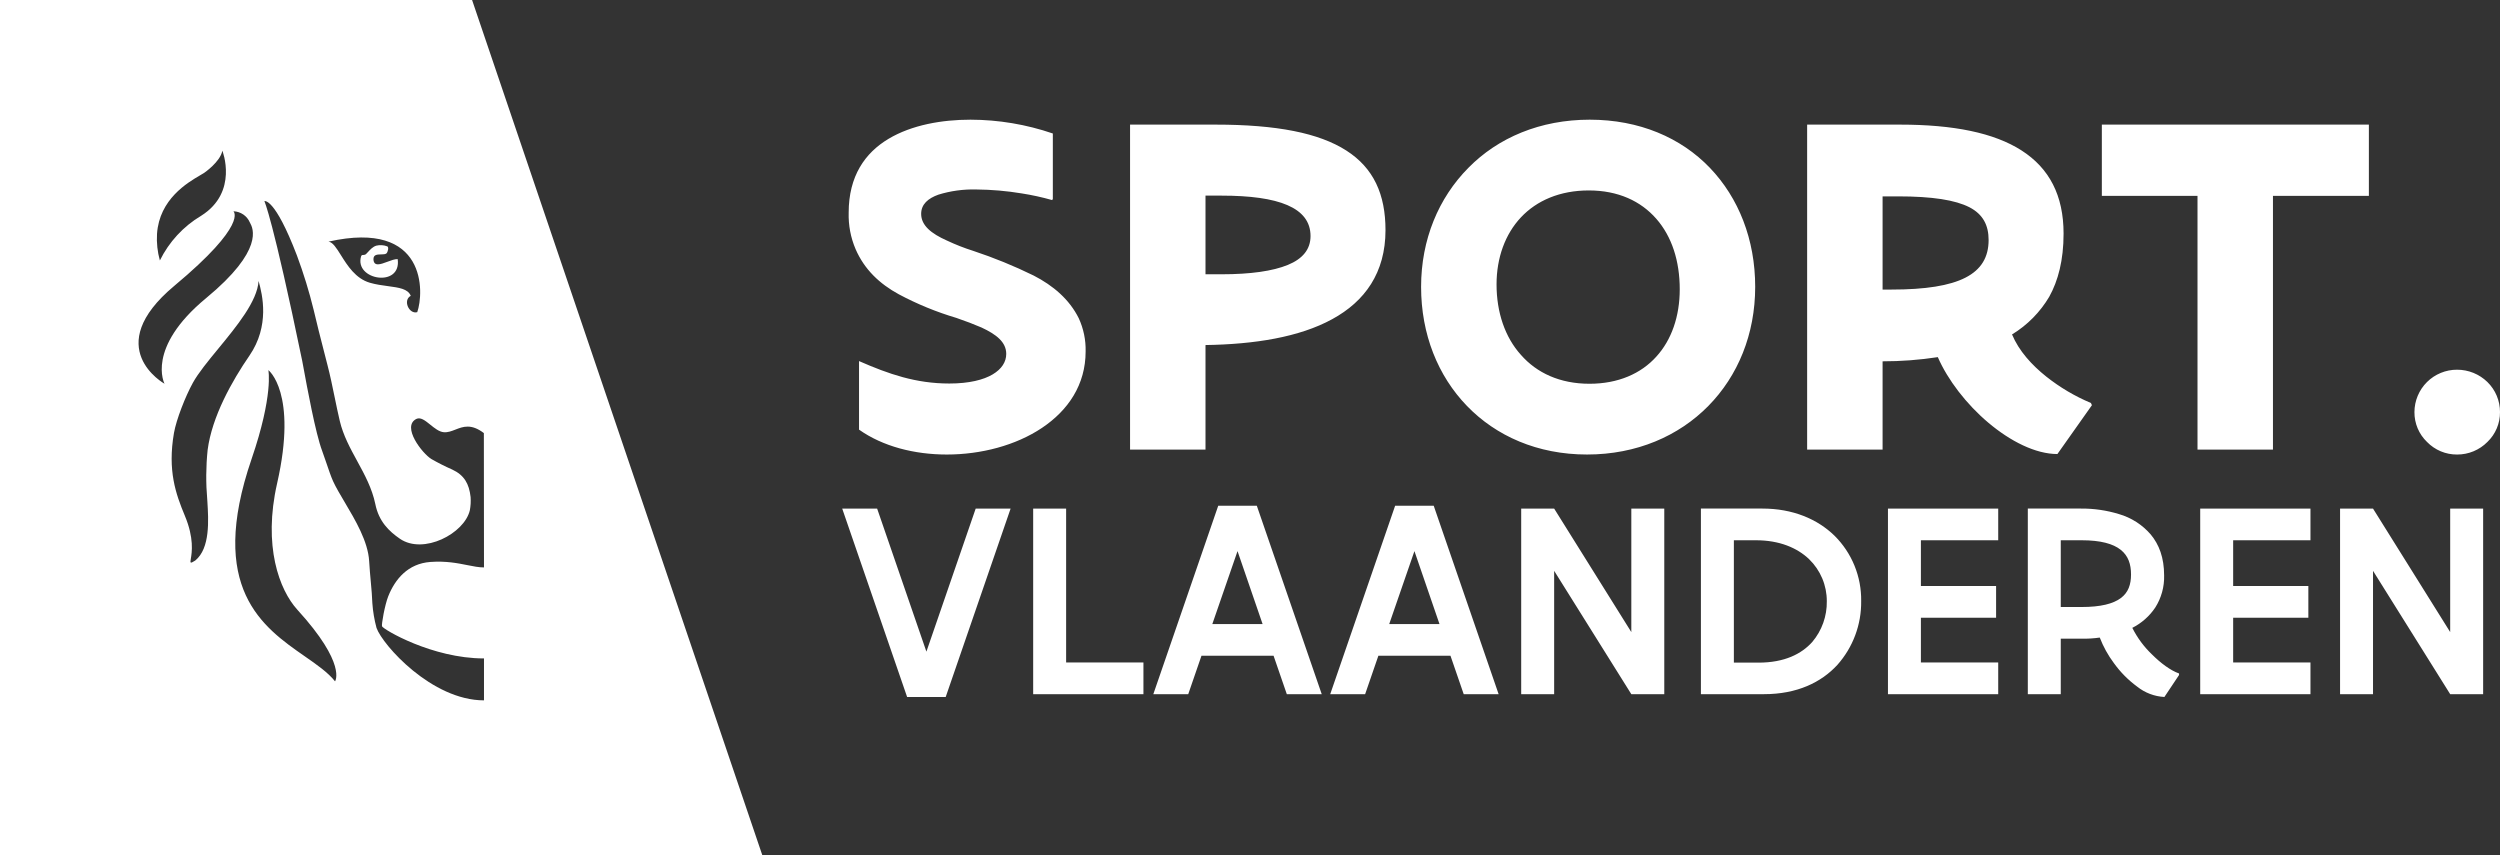
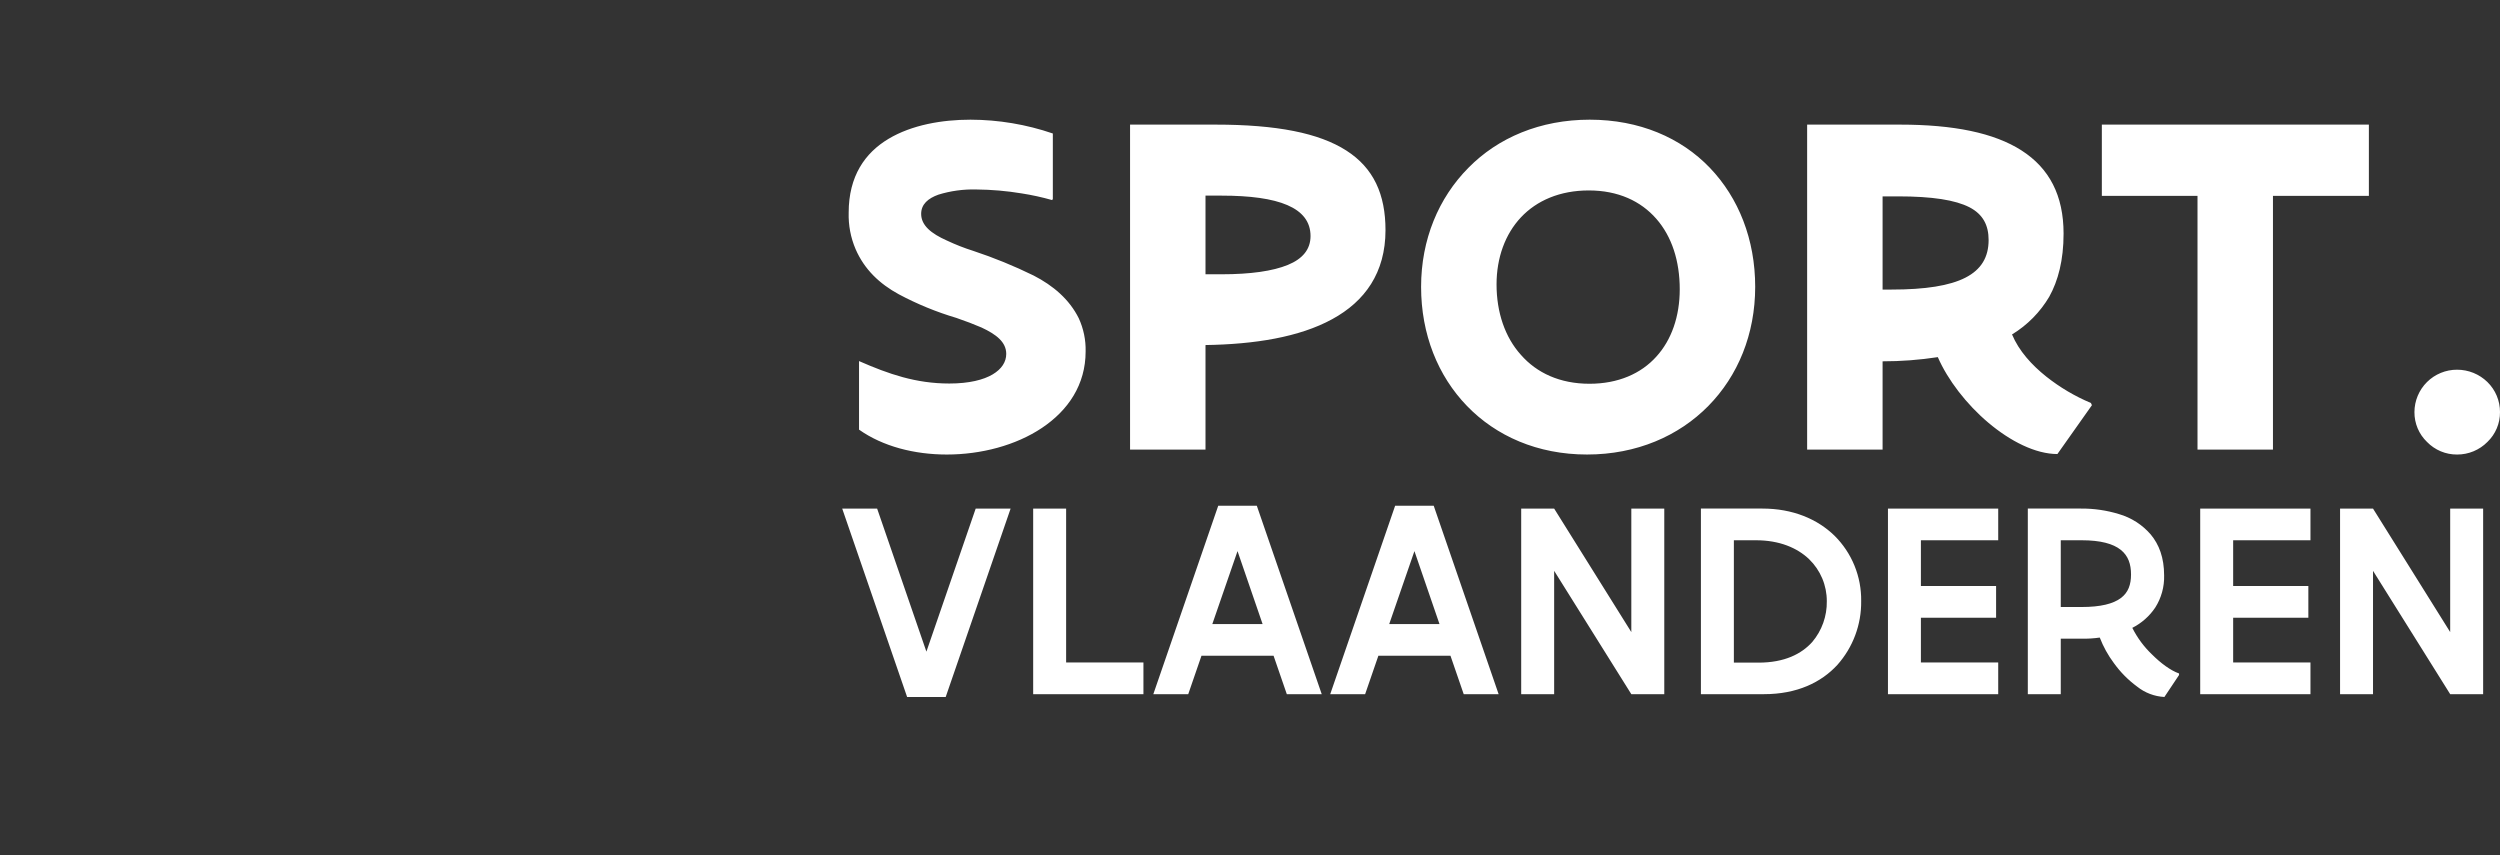
<svg xmlns="http://www.w3.org/2000/svg" width="564" height="193" viewBox="0 0 564 193" fill="none">
  <rect x="0" y="0" width="564" height="193" fill="#333333" stroke="none" />
-   <path fill-rule="evenodd" clip-rule="evenodd" d="M0 0H106.5L172 193H0V0ZM45.376 48.68C53.874 43.333 50.164 34 50.164 34C49.701 36.504 46.082 38.984 46.082 38.984C45.849 39.137 45.535 39.321 45.161 39.539L45.16 39.54L45.16 39.54C42.307 41.209 35.954 44.925 35.423 52.761C35.303 54.783 35.52 56.811 36.067 58.761C38.129 54.571 41.363 51.069 45.376 48.68ZM97.097 126.777C100.591 126.524 103.23 127.052 105.443 127.494L105.443 127.494C106.822 127.77 108.036 128.012 109.188 128.012L109.159 97.704C106.302 95.525 104.454 96.248 102.744 96.917C101.876 97.257 101.043 97.583 100.131 97.509C99.077 97.425 98.054 96.6 97.085 95.818C95.945 94.898 94.878 94.037 93.922 94.514C90.535 96.235 95.276 102.321 97.332 103.565C98.853 104.435 100.42 105.225 102.024 105.931C104.742 107.199 105.825 109.127 106.169 112.131C106.239 113.131 106.181 114.136 105.997 115.121C104.757 120.391 95.534 125.174 90.236 121.555C87.741 119.843 85.461 117.635 84.675 113.729C83.941 110.165 82.261 107.088 80.585 104.017C79.004 101.121 77.426 98.23 76.648 94.943C76.232 93.182 75.862 91.379 75.49 89.569L75.49 89.569C74.993 87.149 74.494 84.716 73.877 82.349C73.626 81.363 73.373 80.379 73.122 79.402L73.122 79.401C72.281 76.132 71.458 72.931 70.768 69.939C69.748 65.766 68.485 61.656 66.986 57.63C61.926 44.415 59.642 45.378 59.642 45.378C59.642 45.378 61.483 49.046 68.183 81.428C68.228 81.642 68.33 82.197 68.476 82.998L68.477 82.998L68.477 83L68.477 83.001C69.235 87.133 71.186 97.777 72.675 101.711C72.907 102.325 73.201 103.193 73.518 104.125L73.518 104.125L73.518 104.125C74.069 105.75 74.687 107.569 75.15 108.578C75.79 109.97 76.745 111.578 77.777 113.318C80.186 117.377 83.022 122.155 83.282 126.591C83.381 128.282 83.523 129.839 83.655 131.298L83.656 131.298L83.656 131.298C83.811 133.002 83.954 134.572 84.002 136.067C84.135 137.956 84.45 139.828 84.942 141.656C86.315 145.519 97.408 158 109.188 158V148.543C97.485 148.543 86.458 141.986 86.186 141.294C86.019 140.984 86.797 136.51 87.588 134.522C89.124 130.673 92.014 127.149 97.097 126.777ZM46.841 101.515C47.814 93.975 52.378 85.886 56.274 80.231C60.896 73.487 59.217 66.514 58.335 63.386C58.059 67.935 53.438 73.558 49.258 78.643C46.931 81.474 44.741 84.138 43.513 86.359C41.829 89.411 39.773 94.652 39.244 97.69C37.789 106.141 39.635 111.392 41.696 116.337C43.819 121.422 43.289 124.625 43.053 126.055C42.885 127.069 42.865 127.192 44.042 126.462C47.444 123.687 47.046 117.331 46.785 113.152L46.76 112.765C46.429 109.021 46.456 105.254 46.841 101.515ZM60.543 83.498C60.543 83.498 67.177 88.543 62.522 109.022C59.303 123.167 62.999 133.068 67.091 137.565C78.308 149.864 75.585 153.709 75.585 153.709C73.996 151.706 71.505 149.973 68.75 148.057C59.3 141.483 46.739 132.744 56.761 103.533C61.711 89.106 60.543 83.498 60.543 83.498ZM56.428 50.302C57.041 51.444 59.687 56.373 46.498 67.257C32.858 78.521 37.117 86.572 37.117 86.572C37.117 86.572 22.562 78.474 39.33 64.481C56.098 50.503 52.66 47.665 52.66 47.665C53.455 47.689 54.226 47.94 54.884 48.387C55.541 48.835 56.057 49.461 56.37 50.193C56.386 50.224 56.406 50.261 56.428 50.302ZM83.433 63.786C84.82 64.191 86.237 64.38 87.536 64.553C90.001 64.882 92.045 65.155 92.666 66.738C90.821 67.716 92.275 70.954 94.131 70.424C95.657 66.123 96.429 49.493 74.11 54.51C75.08 54.637 75.904 55.955 76.918 57.574C78.373 59.897 80.216 62.842 83.433 63.786ZM81.464 57.824C81.574 57.534 81.708 57.531 81.906 57.525C82.069 57.521 82.275 57.515 82.546 57.347C82.709 57.194 82.872 57.015 83.042 56.829L83.042 56.829C83.542 56.283 84.102 55.671 84.874 55.426C85.69 55.224 86.548 55.273 87.335 55.569C87.793 55.688 87.516 56.875 87.168 57.181C86.899 57.378 86.441 57.386 85.966 57.393C85.133 57.407 84.249 57.422 84.249 58.463C84.308 60.213 85.832 59.642 87.398 59.056C88.231 58.744 89.076 58.428 89.719 58.454C90.62 64.993 79.857 63.195 81.464 57.824Z" fill="white" />
  <path fill-rule="evenodd" clip-rule="evenodd" d="M385.737 37.849C379.229 31.062 369.828 27 358.648 27C347.466 27 337.954 31.062 331.28 37.849C324.548 44.634 320.599 54.035 320.599 64.715C320.599 75.396 324.382 84.796 330.947 91.581C337.51 98.369 346.855 102.54 358.036 102.54C369.216 102.54 378.727 98.369 385.404 91.581C392.078 84.796 395.971 75.396 395.971 64.715C395.971 54.035 392.244 44.634 385.737 37.849ZM373.666 80.456C370.217 84.294 365.044 86.576 358.593 86.576C351.916 86.576 346.688 84.129 343.128 80.067C339.51 76.064 337.621 70.443 337.621 64.158C337.621 58.152 339.569 52.813 343.128 49.029C346.688 45.246 351.916 42.964 358.424 42.964C365.044 42.964 370.162 45.357 373.666 49.363C377.17 53.367 378.95 58.874 378.95 65.273C378.95 71.335 377.116 76.677 373.666 80.456ZM215.769 71.724C211.262 70.387 206.901 68.597 202.754 66.382C198.469 64.049 195.023 60.823 193.02 56.204C191.912 53.605 191.38 50.797 191.461 47.974C191.461 39.74 195.133 34.512 200.417 31.341C205.7 28.171 212.543 27.001 218.939 27.001C225.261 27.014 231.538 28.066 237.519 30.116V44.914L237.35 45.134C235.103 44.497 232.819 43.996 230.511 43.634C227.109 43.071 223.668 42.774 220.219 42.745C217.338 42.669 214.464 43.063 211.71 43.912C209.373 44.745 207.814 46.081 207.814 48.249C207.814 50.865 210.096 52.7 213.6 54.259C215.529 55.169 217.518 55.949 219.551 56.593C224.215 58.136 228.768 59.994 233.179 62.156C237.63 64.437 241.247 67.552 243.36 71.78C244.446 74.131 244.979 76.701 244.917 79.29C244.917 86.798 240.968 92.584 235.072 96.532C229.176 100.483 221.331 102.542 213.6 102.542C206.258 102.542 199.136 100.704 193.798 96.924V81.459C200.527 84.409 206.647 86.522 214.158 86.522C218.664 86.522 221.889 85.685 223.947 84.463C226.005 83.238 227.007 81.627 227.007 79.844C227.007 77.177 224.78 75.452 221.442 73.893C219.773 73.17 217.882 72.448 215.769 71.724ZM300.552 72.001C293.155 76.063 283.032 77.677 271.962 77.843V101.428H254.941V28.114H274.244C288.037 28.114 297.55 30.004 303.723 33.956C309.898 37.904 312.568 43.855 312.568 51.92C312.568 61.544 307.898 67.998 300.552 72.001ZM275.577 44.134H271.962V61.878H275.577C282.14 61.878 287.148 61.155 290.539 59.764C293.934 58.374 295.657 56.205 295.657 53.256C295.657 46.805 288.426 44.134 275.577 44.134ZM464.151 102.43C459.198 102.43 453.525 99.537 448.575 95.366C443.622 91.194 439.395 85.687 437.172 80.569C433.048 81.201 428.883 81.517 424.711 81.515V101.428H407.69V28.114H428.659C440.676 28.114 449.853 29.949 456.083 33.956C462.313 37.959 465.542 44.078 465.542 52.701C465.542 58.708 464.316 63.324 462.313 66.941C460.255 70.425 457.371 73.347 453.914 75.45C455.473 79.178 458.365 82.348 461.645 84.964C464.715 87.397 468.102 89.399 471.714 90.916L471.937 91.414L464.151 102.43ZM424.711 44.3V65.328L426.715 65.327C442.011 65.327 448.63 61.878 448.63 54.147C448.63 50.864 447.406 48.361 444.29 46.749C441.12 45.136 436.005 44.3 428.16 44.3H424.711ZM512.78 101.428V44.189H534.419V28.114H474.176V44.189H495.758V101.428H512.78ZM554.321 83.407C556.877 83.403 559.332 84.4 561.161 86.185C562.064 87.069 562.78 88.126 563.268 89.291C563.755 90.457 564.004 91.709 564 92.973C564.01 94.229 563.763 95.474 563.275 96.631C562.787 97.788 562.067 98.833 561.161 99.703C560.267 100.607 559.201 101.323 558.027 101.811C556.853 102.298 555.593 102.547 554.321 102.542C553.057 102.552 551.803 102.306 550.636 101.818C549.47 101.33 548.414 100.61 547.533 99.703C546.628 98.833 545.909 97.787 545.421 96.63C544.934 95.473 544.687 94.229 544.697 92.973C544.7 91.713 544.951 90.465 545.436 89.302C545.921 88.138 546.631 87.082 547.525 86.194C548.419 85.305 549.479 84.602 550.646 84.124C551.812 83.645 553.061 83.402 554.321 83.407ZM208.996 147.01L197.879 114.734H190L204.645 157.24H213.35L227.994 114.734H220.116L208.996 147.01ZM233.084 114.734H240.518V149.457H257.959V156.606H233.084V114.734ZM274.832 114.099L260.188 156.605H268.066L271.053 147.934H287.317L290.304 156.605H298.182L283.538 114.099H274.832ZM273.5 140.784L279.185 124.33L284.839 140.784H273.5ZM300.097 156.605L314.741 114.099H323.447L338.091 156.605H330.213L327.226 147.934H310.961L307.974 156.605H300.097ZM319.095 124.33L313.409 140.784H324.748L319.095 124.33ZM368.026 142.597L350.617 114.736H343.182V156.604H350.617V128.777L368.026 156.604H375.461V114.736H368.026V142.597ZM383.726 114.733H397.607C404.438 114.733 409.998 117.086 413.876 120.866C415.816 122.794 417.347 125.092 418.378 127.625C419.41 130.157 419.92 132.871 419.88 135.605C419.949 140.905 418.034 146.04 414.51 149.999C410.89 153.937 405.425 156.605 397.958 156.605H383.726V114.733ZM396.72 149.49C402.598 149.49 406.441 147.52 408.855 144.819C411.019 142.255 412.181 138.994 412.127 135.639C412.134 133.868 411.784 132.113 411.096 130.481C410.408 128.849 409.397 127.372 408.123 126.141C405.455 123.598 401.452 121.883 396.148 121.883H391.16V149.49H396.72ZM425.923 156.606H450.797V149.457H433.356V139.355H450.319V132.206H433.356V121.883H450.797V114.734H425.923V156.606ZM486.224 137.066C484.921 139.011 483.138 140.587 481.048 141.642C482.18 143.899 483.695 145.942 485.526 147.679C487.465 149.615 489.689 151.27 491.594 151.934V152.283L488.289 157.239C486.04 157.117 483.885 156.296 482.126 154.889C480.11 153.408 478.341 151.618 476.885 149.585C475.569 147.822 474.5 145.887 473.708 143.835C472.309 144.032 470.895 144.117 469.482 144.089H464.908V156.605H457.475V114.733H469.482C472.377 114.71 475.259 115.128 478.028 115.974C480.816 116.783 483.31 118.383 485.207 120.581C487.082 122.836 488.227 125.791 488.227 129.825C488.294 132.384 487.597 134.905 486.224 137.066ZM469.61 136.941C473.93 136.941 476.726 136.209 478.441 134.94C480.156 133.669 480.76 131.858 480.76 129.602C480.76 127.314 480.156 125.408 478.441 124.042C476.726 122.676 473.929 121.883 469.61 121.883H464.908V136.941H469.61ZM496.366 156.606H521.241V149.457H503.8V139.355H520.764V132.206H503.8V121.883H521.241V114.734H496.366V156.606ZM535.352 114.736L552.762 142.597V114.736H560.196V156.604H552.762L535.352 128.777V156.604H527.918V114.736H535.352Z" fill="white" />
</svg>